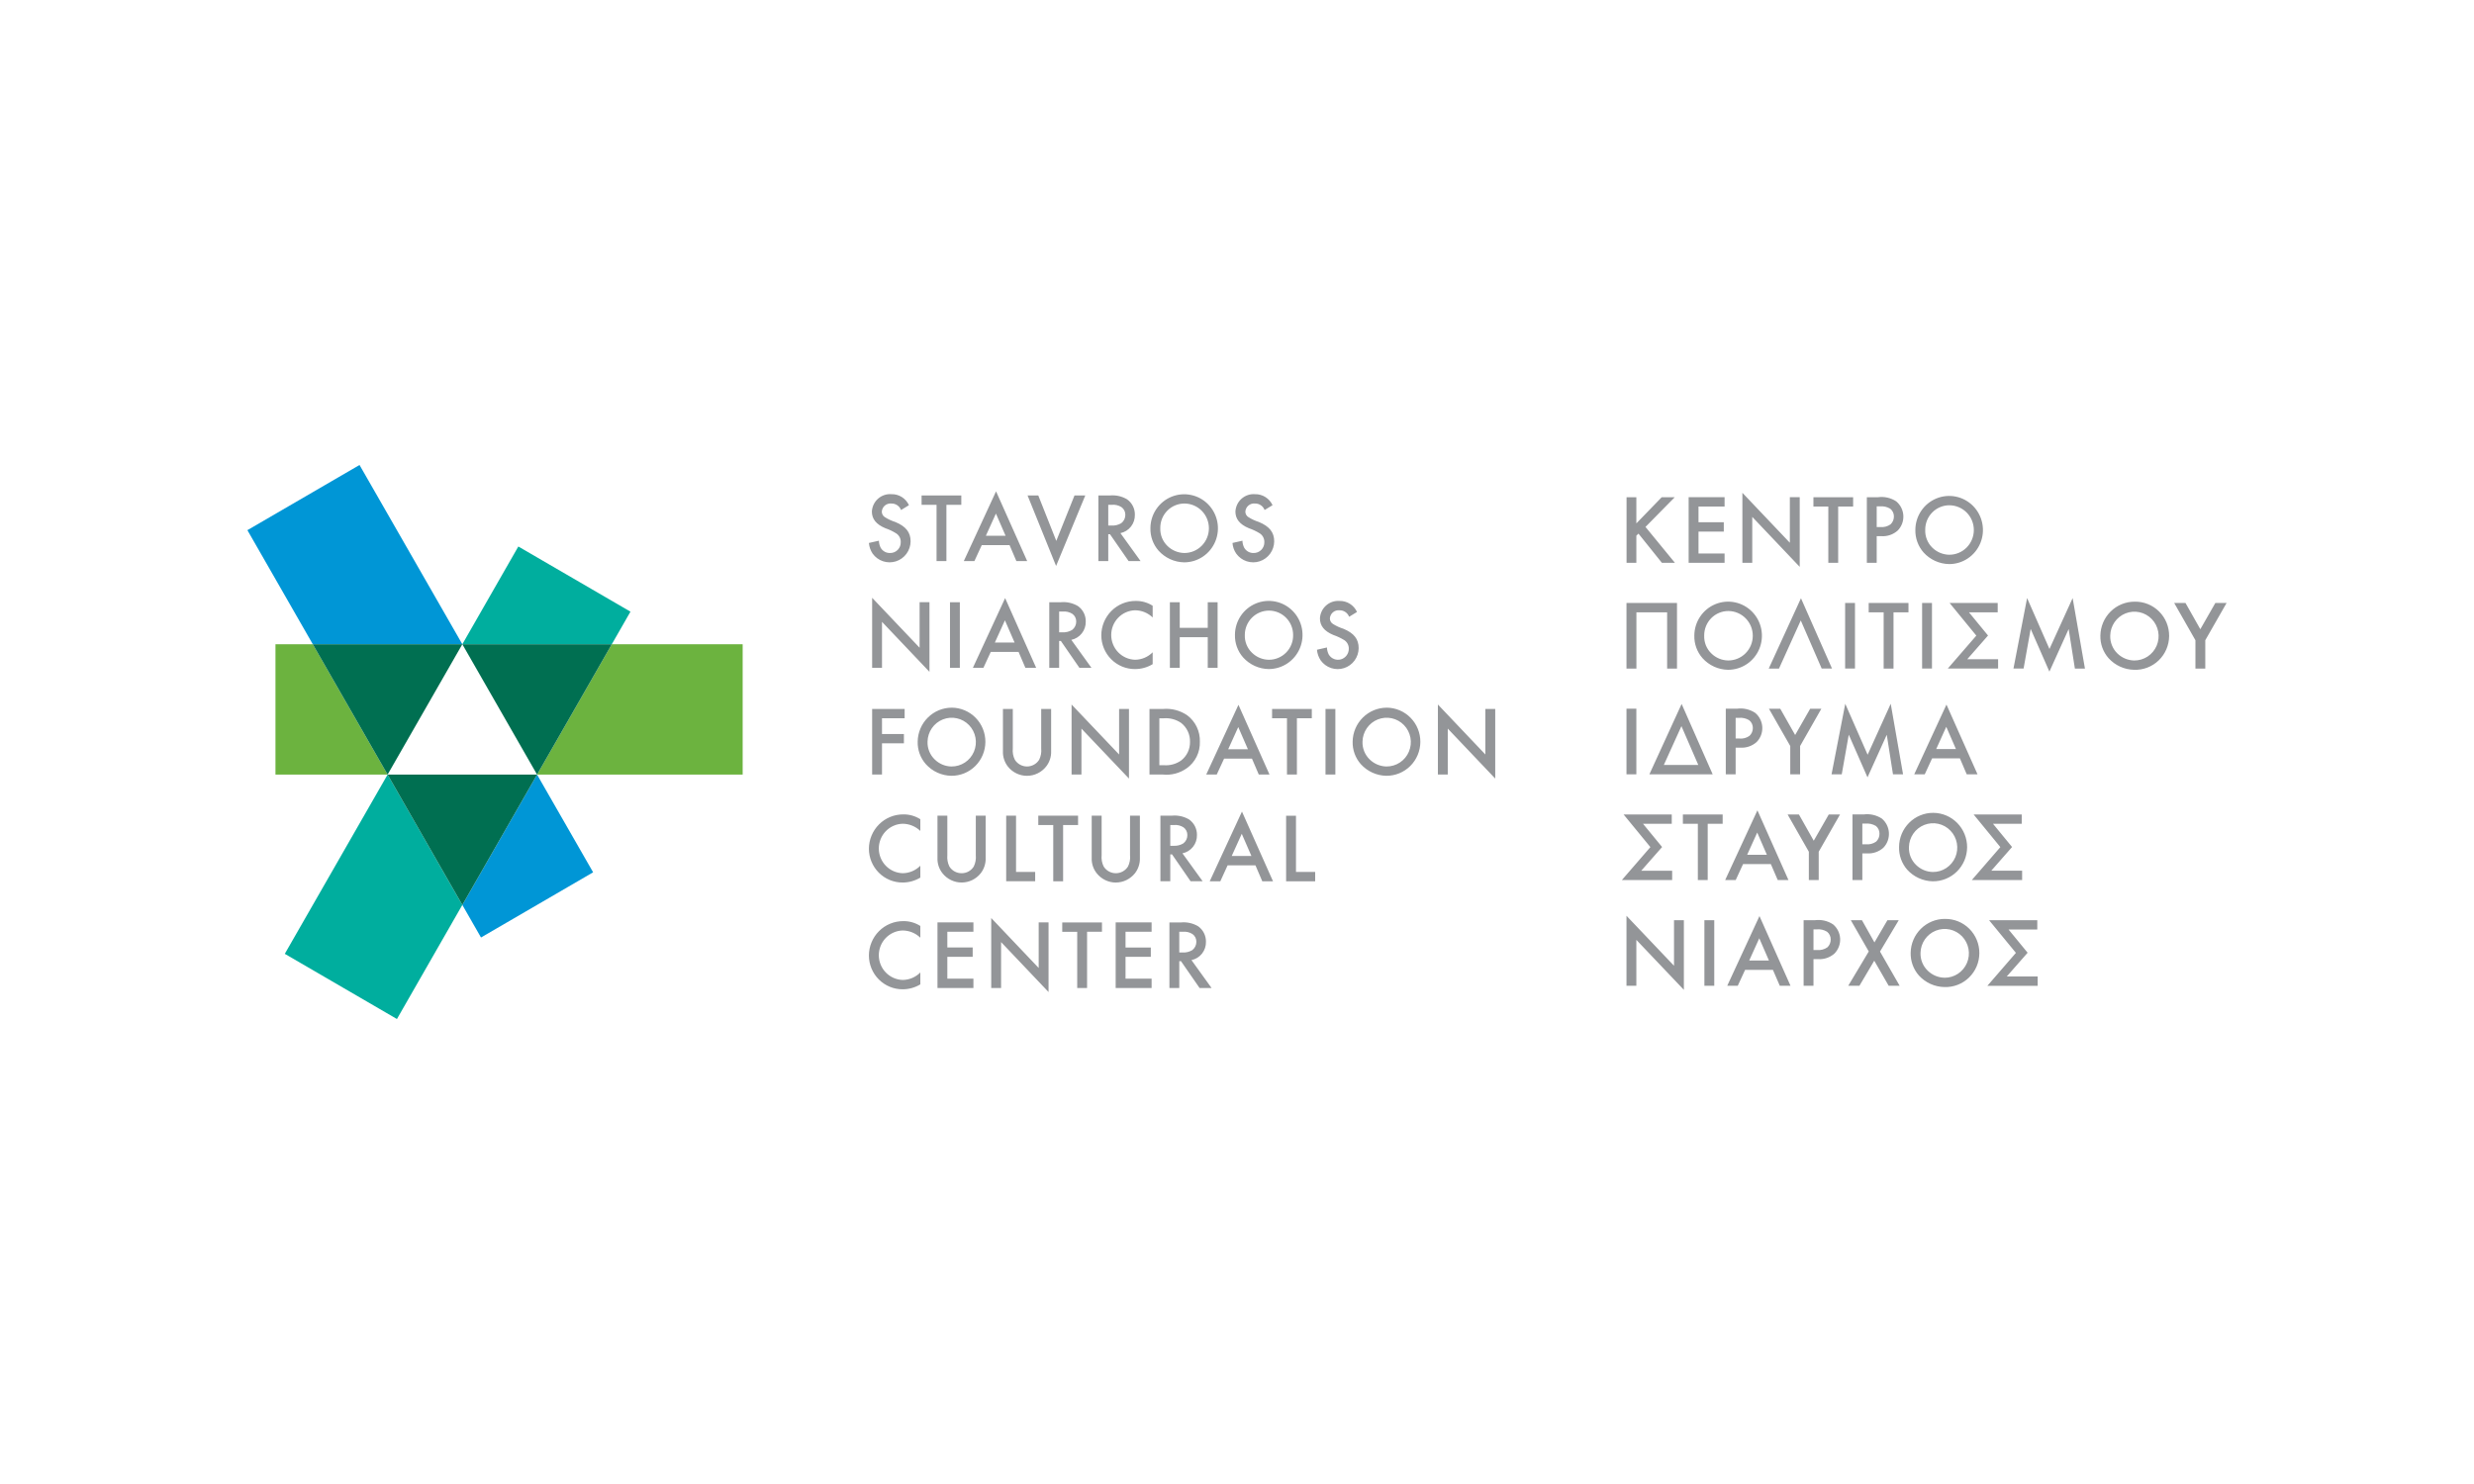
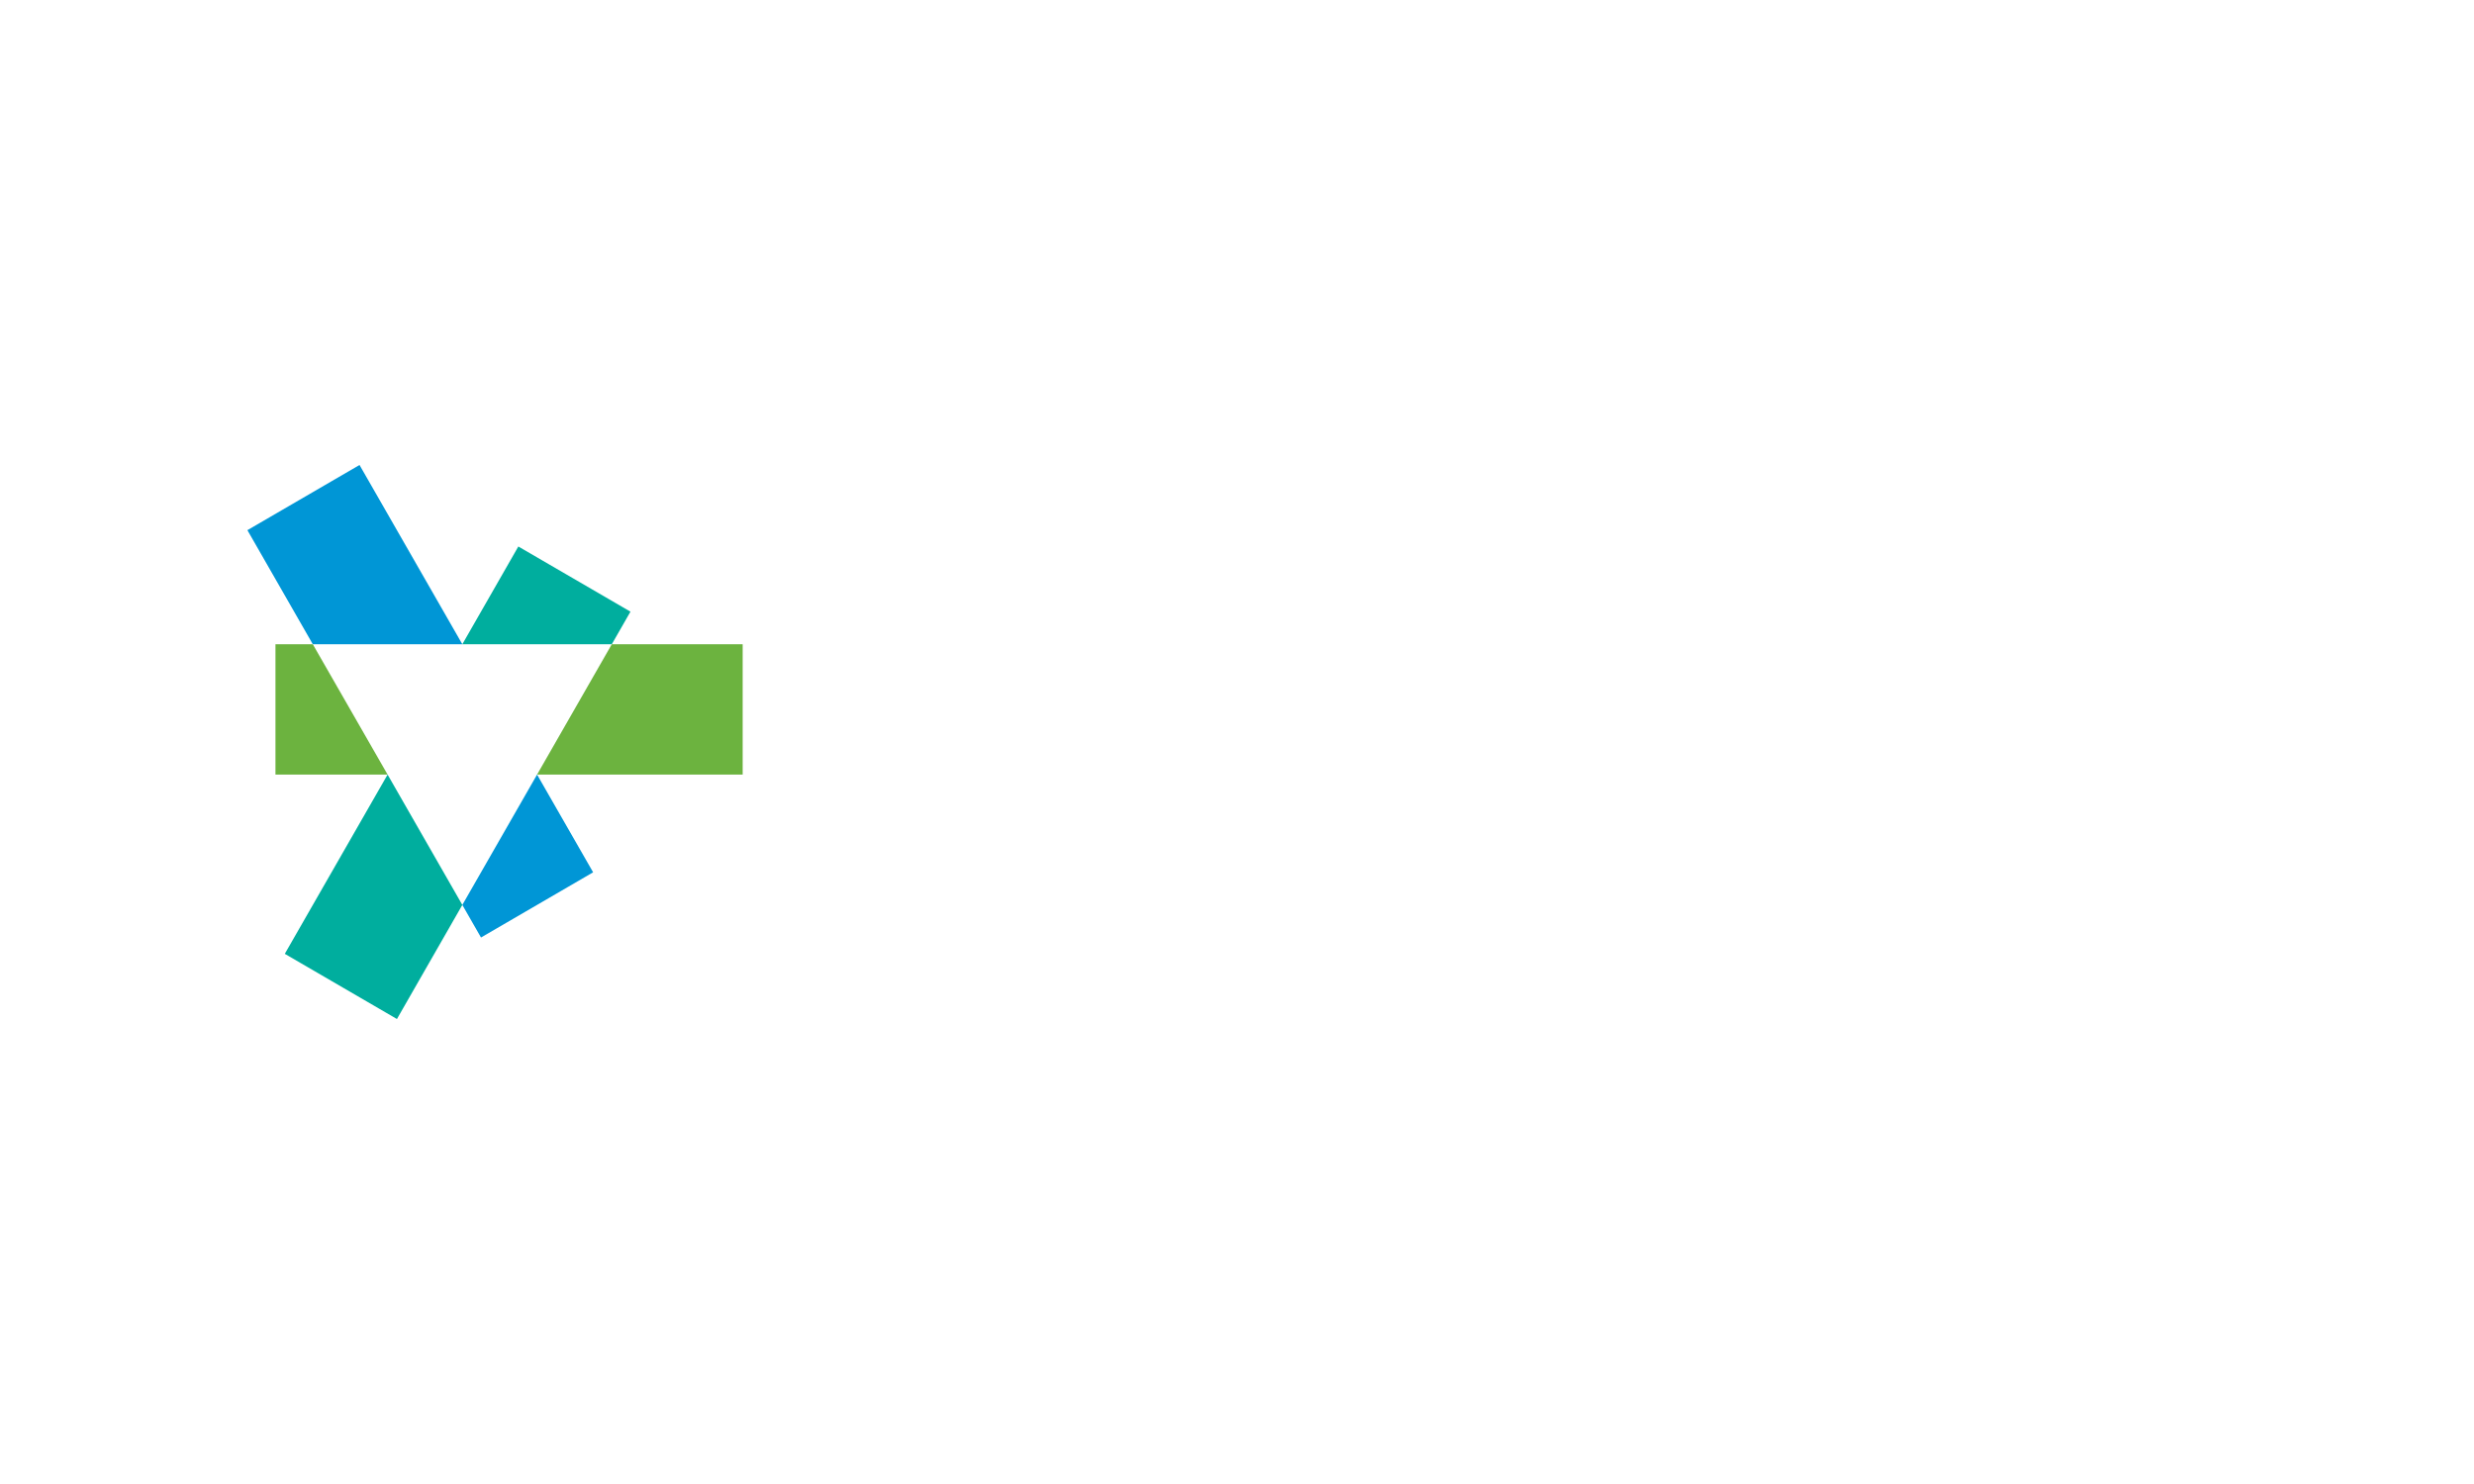
<svg xmlns="http://www.w3.org/2000/svg" width="250" height="150" viewBox="0 0 250 150" fill="none">
  <path fill-rule="evenodd" clip-rule="evenodd" d="M46.719 65.118H31.609L25 53.588L36.331 47L46.719 65.118ZM59.936 88.171L48.605 94.761L46.719 91.468L54.271 78.293L59.936 88.171Z" fill="#0096D6" />
  <path fill-rule="evenodd" clip-rule="evenodd" d="M39.167 78.293L46.719 91.468L40.111 103L28.779 96.411L39.167 78.293ZM52.378 55.239L63.709 61.826L61.823 65.118H46.719L52.378 55.239Z" fill="#00AE9E" />
  <path fill-rule="evenodd" clip-rule="evenodd" d="M54.271 78.293L61.823 65.118H75.047V78.293H54.271ZM27.836 78.293V65.118H31.608L39.167 78.293H27.836Z" fill="#6CB33F" />
-   <path fill-rule="evenodd" clip-rule="evenodd" d="M46.719 65.118L39.167 78.293L31.608 65.118H46.719ZM54.271 78.293L46.719 91.468L39.167 78.293H54.271ZM61.823 65.118L54.271 78.293L46.719 65.118H61.823Z" fill="#006F51" />
-   <path fill-rule="evenodd" clip-rule="evenodd" d="M89.943 55.896C89.755 55.902 89.568 55.858 89.402 55.767C89.236 55.676 89.097 55.542 89 55.379C88.883 55.154 88.819 54.906 88.813 54.653L87.803 54.881C87.835 55.266 87.964 55.635 88.177 55.955C88.439 56.32 88.809 56.592 89.233 56.732C89.657 56.873 90.114 56.875 90.539 56.738C90.965 56.602 91.336 56.333 91.602 55.971C91.867 55.609 92.012 55.172 92.017 54.721C92.017 53.809 91.549 53.211 90.478 52.765C90.107 52.648 89.752 52.484 89.422 52.276C89.326 52.219 89.247 52.137 89.192 52.04C89.137 51.942 89.108 51.832 89.107 51.72C89.114 51.602 89.145 51.486 89.197 51.38C89.249 51.274 89.322 51.18 89.411 51.102C89.501 51.026 89.605 50.967 89.717 50.932C89.829 50.896 89.947 50.884 90.064 50.895C90.276 50.887 90.485 50.946 90.663 51.064C90.84 51.181 90.977 51.352 91.054 51.552L91.85 51.063C91.695 50.723 91.444 50.436 91.129 50.238C90.814 50.04 90.448 49.94 90.077 49.951C89.832 49.932 89.586 49.963 89.354 50.042C89.121 50.121 88.906 50.246 88.723 50.41C88.539 50.574 88.389 50.773 88.283 50.997C88.177 51.22 88.116 51.462 88.104 51.709C88.104 52.455 88.539 53.002 89.455 53.388C89.845 53.519 90.218 53.696 90.565 53.916C90.71 54.01 90.828 54.141 90.908 54.294C90.988 54.448 91.026 54.62 91.02 54.794C91.025 54.938 91.001 55.083 90.949 55.218C90.897 55.352 90.817 55.475 90.717 55.578C90.616 55.682 90.495 55.763 90.362 55.818C90.229 55.872 90.087 55.899 89.943 55.896ZM94.639 56.71H95.636V51.025H97.141V50.081H93.127V51.025H94.639V56.71ZM99.207 55.101H102.017L102.706 56.71H103.796L100.652 49.664L97.395 56.71H98.465L99.207 55.101ZM100.639 51.911L101.616 54.156H99.622L100.639 51.911ZM109.669 50.081H108.579L106.739 54.673L104.92 50.081H103.836L106.719 57.208L109.669 50.081ZM111.99 53.997H112.164L114.044 56.71H115.254L113.221 53.888C113.642 53.8 114.018 53.566 114.285 53.226C114.552 52.886 114.691 52.463 114.679 52.029C114.685 51.724 114.615 51.422 114.478 51.15C114.34 50.877 114.138 50.644 113.89 50.469C113.367 50.159 112.761 50.023 112.157 50.081H110.993V56.71H111.99V53.997ZM111.99 51.025H112.345C112.686 50.991 113.03 51.072 113.321 51.255C113.446 51.343 113.547 51.46 113.616 51.597C113.685 51.734 113.719 51.886 113.716 52.039C113.717 52.203 113.681 52.365 113.609 52.512C113.537 52.659 113.431 52.787 113.301 52.885C113 53.063 112.653 53.146 112.304 53.123H111.99V51.025ZM119.656 56.84C120.33 56.841 120.989 56.641 121.55 56.265C122.111 55.889 122.549 55.354 122.809 54.727C123.069 54.099 123.139 53.409 123.011 52.742C122.882 52.075 122.56 51.461 122.086 50.978C121.612 50.495 121.007 50.164 120.347 50.028C119.686 49.892 119.001 49.956 118.377 50.212C117.753 50.468 117.218 50.904 116.839 51.467C116.461 52.029 116.256 52.692 116.251 53.372C116.226 54.215 116.523 55.036 117.08 55.666C117.408 56.028 117.805 56.319 118.248 56.521C118.691 56.723 119.17 56.831 119.656 56.84ZM119.696 50.895C120.353 50.899 120.982 51.166 121.445 51.637C121.907 52.108 122.165 52.746 122.161 53.409C122.158 54.072 121.893 54.707 121.426 55.173C120.958 55.64 120.327 55.9 119.669 55.896C119.037 55.884 118.433 55.632 117.977 55.19C117.736 54.958 117.546 54.676 117.42 54.365C117.295 54.053 117.236 53.718 117.248 53.381C117.244 53.055 117.305 52.732 117.426 52.429C117.548 52.127 117.727 51.852 117.955 51.621C118.183 51.389 118.454 51.206 118.753 51.082C119.052 50.957 119.372 50.894 119.696 50.895ZM126.686 55.896C126.496 55.903 126.308 55.859 126.141 55.768C125.974 55.677 125.834 55.542 125.736 55.379C125.619 55.154 125.555 54.906 125.549 54.653L124.545 54.881C124.571 55.267 124.701 55.638 124.92 55.955C125.182 56.32 125.551 56.592 125.975 56.732C126.399 56.873 126.857 56.875 127.282 56.738C127.707 56.602 128.079 56.333 128.344 55.971C128.609 55.609 128.755 55.172 128.759 54.721C128.759 53.809 128.284 53.211 127.221 52.765C126.85 52.648 126.494 52.484 126.164 52.276C126.067 52.22 125.986 52.139 125.93 52.041C125.874 51.944 125.844 51.833 125.843 51.72C125.85 51.601 125.881 51.485 125.934 51.379C125.987 51.272 126.06 51.178 126.15 51.101C126.24 51.023 126.345 50.966 126.457 50.93C126.57 50.895 126.689 50.883 126.806 50.895C127.017 50.887 127.226 50.946 127.402 51.064C127.579 51.182 127.714 51.352 127.789 51.552L128.592 51.063C128.435 50.723 128.183 50.437 127.867 50.239C127.551 50.041 127.185 49.941 126.813 49.951C126.568 49.932 126.322 49.963 126.09 50.042C125.857 50.121 125.642 50.246 125.458 50.41C125.274 50.574 125.125 50.773 125.019 50.997C124.912 51.22 124.852 51.462 124.84 51.709C124.84 52.455 125.274 53.002 126.191 53.388C126.582 53.521 126.956 53.699 127.308 53.916C127.451 54.011 127.569 54.142 127.648 54.295C127.728 54.449 127.767 54.62 127.763 54.794C127.767 54.938 127.742 55.082 127.69 55.217C127.638 55.352 127.559 55.474 127.458 55.577C127.357 55.68 127.237 55.761 127.104 55.816C126.972 55.871 126.829 55.898 126.686 55.896ZM88.13 67.501H89.127V62.855L93.923 67.906V60.869H92.927V65.472L88.13 60.423V67.499V67.501ZM96.993 67.501V60.871H95.997V67.5L96.993 67.501ZM103.616 67.501H104.706L101.569 60.454L98.311 67.501H99.375L100.117 65.892H102.927L103.616 67.501ZM100.532 64.946L101.549 62.7L102.525 64.946H100.532ZM109.716 62.82C109.721 62.514 109.652 62.212 109.515 61.94C109.377 61.668 109.175 61.434 108.927 61.26C108.404 60.95 107.798 60.814 107.194 60.871H106.03V67.501H107.027V64.785H107.201L109.074 67.499H110.291L108.258 64.676C108.678 64.588 109.055 64.354 109.322 64.014C109.589 63.675 109.728 63.251 109.716 62.818V62.82ZM108.338 63.675C108.037 63.853 107.69 63.936 107.341 63.913H107.027V61.815H107.381C107.723 61.78 108.066 61.86 108.358 62.042C108.483 62.131 108.584 62.248 108.653 62.385C108.722 62.522 108.756 62.674 108.753 62.828C108.754 62.992 108.717 63.154 108.645 63.3C108.573 63.447 108.468 63.575 108.338 63.673V63.675ZM116.478 65.931C116.008 66.407 115.372 66.678 114.706 66.686C114.061 66.669 113.447 66.399 112.996 65.934C112.545 65.468 112.292 64.843 112.29 64.192C112.288 63.541 112.538 62.915 112.987 62.447C113.435 61.979 114.047 61.706 114.692 61.686C115.358 61.688 115.997 61.948 116.478 62.412V61.228C115.965 60.9 115.367 60.731 114.759 60.741C114.305 60.739 113.854 60.827 113.433 61.001C113.013 61.174 112.63 61.43 112.307 61.753C111.985 62.077 111.729 62.461 111.554 62.884C111.379 63.307 111.288 63.761 111.288 64.22C111.289 64.669 111.378 65.114 111.55 65.528C111.722 65.943 111.973 66.32 112.29 66.636C112.606 66.953 112.981 67.203 113.393 67.374C113.805 67.544 114.247 67.631 114.692 67.629C115.322 67.63 115.939 67.458 116.478 67.132V65.93V65.931ZM122.044 67.501H123.04V60.871H122.044V63.463H119.214V60.871H118.218V67.499H119.214V64.407H122.044V67.498V67.501ZM124.793 64.161C124.769 65.004 125.066 65.825 125.622 66.455C125.95 66.817 126.347 67.108 126.79 67.309C127.233 67.511 127.712 67.619 128.197 67.627C128.872 67.629 129.533 67.429 130.095 67.053C130.657 66.677 131.096 66.141 131.357 65.513C131.618 64.885 131.688 64.194 131.559 63.525C131.431 62.857 131.108 62.242 130.633 61.759C130.159 61.275 129.552 60.944 128.891 60.808C128.23 60.672 127.544 60.736 126.919 60.993C126.294 61.25 125.758 61.688 125.38 62.251C125.002 62.815 124.797 63.479 124.793 64.16V64.161ZM130.672 64.191C130.677 64.519 130.616 64.845 130.494 65.15C130.371 65.454 130.19 65.731 129.96 65.963C129.73 66.196 129.456 66.38 129.154 66.504C128.853 66.629 128.53 66.691 128.204 66.687C127.574 66.677 126.971 66.425 126.519 65.982C126.276 65.751 126.086 65.469 125.96 65.157C125.834 64.845 125.776 64.51 125.789 64.173C125.79 63.85 125.855 63.53 125.978 63.231C126.102 62.933 126.283 62.662 126.51 62.434C126.738 62.206 127.007 62.026 127.304 61.903C127.601 61.78 127.918 61.718 128.239 61.719C128.56 61.72 128.877 61.785 129.173 61.909C129.468 62.034 129.737 62.216 129.963 62.446C130.189 62.675 130.368 62.947 130.49 63.246C130.611 63.546 130.673 63.866 130.672 64.189V64.191ZM137.294 65.513C137.294 64.598 136.826 64.002 135.756 63.556C135.385 63.439 135.03 63.276 134.699 63.069C134.604 63.011 134.525 62.93 134.47 62.832C134.415 62.734 134.386 62.624 134.385 62.512C134.392 62.394 134.422 62.278 134.474 62.172C134.527 62.066 134.6 61.971 134.689 61.894C134.778 61.817 134.882 61.759 134.994 61.724C135.106 61.688 135.224 61.675 135.341 61.687C135.553 61.679 135.763 61.737 135.94 61.855C136.118 61.972 136.254 62.143 136.331 62.343L137.127 61.856C136.973 61.516 136.722 61.228 136.407 61.03C136.092 60.832 135.726 60.732 135.355 60.742C135.11 60.724 134.864 60.755 134.631 60.834C134.398 60.913 134.184 61.039 134 61.203C133.816 61.367 133.666 61.567 133.56 61.79C133.454 62.013 133.393 62.256 133.381 62.503C133.381 63.245 133.81 63.795 134.733 64.181C135.123 64.315 135.498 64.492 135.85 64.708C135.992 64.804 136.108 64.934 136.187 65.088C136.265 65.242 136.303 65.413 136.298 65.585C136.297 65.825 136.22 66.057 136.077 66.248C135.934 66.439 135.734 66.578 135.506 66.644C135.278 66.71 135.035 66.7 134.813 66.614C134.592 66.529 134.404 66.373 134.278 66.17C134.161 65.946 134.097 65.698 134.09 65.444L133.08 65.674C133.112 66.058 133.241 66.427 133.455 66.747C133.717 67.112 134.086 67.385 134.511 67.525C134.935 67.666 135.393 67.668 135.818 67.531C136.244 67.394 136.615 67.126 136.881 66.763C137.146 66.4 137.29 65.963 137.294 65.513ZM91.415 72.604V71.66H88.13V78.29H89.127V75.135H91.341V74.191H89.127V72.603H91.415V72.604ZM96.184 71.531C95.279 71.529 94.409 71.887 93.764 72.527C93.118 73.166 92.748 74.037 92.733 74.95C92.708 75.793 93.005 76.614 93.562 77.243C93.889 77.606 94.286 77.897 94.729 78.098C95.172 78.3 95.651 78.408 96.137 78.415C96.586 78.418 97.03 78.332 97.445 78.162C97.861 77.992 98.239 77.741 98.558 77.424C98.877 77.106 99.131 76.728 99.305 76.312C99.48 75.895 99.571 75.448 99.574 74.996C99.577 74.544 99.492 74.096 99.323 73.677C99.154 73.258 98.906 72.876 98.591 72.555C98.276 72.233 97.901 71.977 97.489 71.801C97.076 71.625 96.632 71.533 96.184 71.529V71.531ZM96.144 77.475C95.513 77.464 94.911 77.211 94.458 76.768C94.216 76.536 94.025 76.255 93.9 75.943C93.774 75.631 93.716 75.296 93.729 74.959C93.739 74.473 93.892 74.001 94.167 73.602C94.443 73.203 94.829 72.895 95.278 72.718C95.727 72.54 96.217 72.5 96.688 72.603C97.159 72.706 97.59 72.947 97.925 73.296C98.26 73.646 98.486 74.087 98.573 74.565C98.66 75.044 98.605 75.537 98.414 75.984C98.224 76.43 97.907 76.81 97.503 77.075C97.099 77.34 96.626 77.479 96.144 77.474V77.475ZM106.217 75.923V71.659H105.214V75.655C105.255 76.048 105.183 76.444 105.007 76.797C104.875 77.005 104.693 77.176 104.479 77.294C104.264 77.412 104.024 77.474 103.779 77.474C103.535 77.474 103.295 77.412 103.08 77.294C102.866 77.176 102.684 77.005 102.552 76.797C102.376 76.444 102.304 76.048 102.345 75.655V71.658H101.348V75.922C101.325 76.487 101.503 77.041 101.85 77.484C102.081 77.776 102.375 78.011 102.709 78.172C103.043 78.334 103.409 78.418 103.779 78.418C104.15 78.418 104.515 78.334 104.849 78.172C105.183 78.011 105.477 77.776 105.709 77.484C106.059 77.042 106.24 76.489 106.217 75.923ZM114.084 71.659H113.087V76.262L108.284 71.212V78.288H109.281V73.646L114.084 78.695V71.659ZM119.923 77.653C120.348 77.352 120.691 76.948 120.922 76.48C121.154 76.011 121.265 75.492 121.248 74.968C121.264 74.454 121.157 73.944 120.936 73.48C120.715 73.016 120.386 72.614 119.977 72.306C119.261 71.813 118.399 71.585 117.535 71.659H116.157V78.289H117.515C118.368 78.377 119.223 78.151 119.923 77.652V77.653ZM117.154 72.604H117.595C118.217 72.553 118.838 72.718 119.355 73.071C119.642 73.296 119.872 73.586 120.028 73.918C120.184 74.249 120.26 74.613 120.251 74.98C120.259 75.344 120.182 75.704 120.027 76.032C119.871 76.361 119.641 76.647 119.355 76.869C118.841 77.229 118.219 77.397 117.595 77.345H117.154V72.603V72.604ZM123.696 76.68H126.512L127.201 78.289H128.284L125.147 71.241L121.89 78.289H122.953L123.696 76.68ZM125.127 73.489L126.104 75.735H124.11L125.127 73.489ZM131.054 78.289V72.603H132.559V71.658H128.545V72.603H130.05V78.288H131.054V78.289ZM133.943 78.289H134.94V71.658H133.943V78.289ZM140.137 71.531C139.232 71.53 138.364 71.888 137.718 72.528C137.072 73.167 136.702 74.037 136.686 74.95C136.661 75.793 136.958 76.614 137.515 77.243C137.843 77.605 138.24 77.896 138.683 78.097C139.126 78.299 139.605 78.407 140.09 78.415C140.539 78.418 140.983 78.332 141.398 78.162C141.814 77.992 142.192 77.741 142.511 77.424C142.83 77.106 143.084 76.728 143.258 76.312C143.433 75.895 143.524 75.448 143.527 74.996C143.53 74.544 143.445 74.096 143.276 73.677C143.108 73.258 142.859 72.876 142.544 72.555C142.229 72.233 141.855 71.977 141.442 71.801C141.029 71.625 140.585 71.533 140.137 71.529V71.531ZM140.104 77.475C139.472 77.463 138.867 77.21 138.412 76.768C138.17 76.535 137.981 76.254 137.855 75.942C137.729 75.63 137.67 75.295 137.682 74.959C137.692 74.473 137.845 74.001 138.12 73.603C138.395 73.204 138.781 72.896 139.23 72.718C139.678 72.54 140.168 72.5 140.639 72.602C141.11 72.705 141.54 72.945 141.876 73.294C142.212 73.643 142.437 74.083 142.525 74.561C142.613 75.039 142.559 75.532 142.369 75.979C142.18 76.426 141.864 76.806 141.461 77.072C141.058 77.338 140.586 77.478 140.104 77.474V77.475ZM150.097 76.26L145.301 71.211V78.288H146.298V73.646L151.094 78.695V71.658H150.097V76.261V76.26ZM87.803 85.795C87.807 86.703 88.168 87.571 88.806 88.21C89.444 88.85 90.308 89.207 91.207 89.204C91.839 89.205 92.458 89.033 93 88.707V87.508C92.528 87.984 91.889 88.255 91.221 88.262C90.576 88.245 89.963 87.976 89.512 87.51C89.061 87.045 88.807 86.42 88.805 85.769C88.804 85.118 89.054 84.492 89.502 84.024C89.951 83.556 90.562 83.283 91.207 83.263C91.875 83.266 92.516 83.525 93 83.988V82.806C92.486 82.479 91.889 82.309 91.281 82.318C90.826 82.315 90.375 82.403 89.954 82.576C89.532 82.749 89.149 83.005 88.826 83.328C88.503 83.651 88.246 84.035 88.071 84.459C87.895 84.882 87.804 85.336 87.803 85.795ZM98.606 86.44C98.643 86.835 98.571 87.232 98.398 87.587C98.268 87.796 98.088 87.968 97.873 88.086C97.659 88.204 97.418 88.265 97.174 88.262C96.928 88.266 96.685 88.205 96.468 88.087C96.251 87.969 96.069 87.797 95.937 87.587C95.764 87.232 95.692 86.835 95.729 86.44V82.446H94.733V86.708C94.708 87.274 94.889 87.829 95.241 88.27C95.473 88.561 95.767 88.796 96.101 88.958C96.435 89.12 96.8 89.203 97.171 89.203C97.541 89.203 97.907 89.12 98.241 88.958C98.575 88.796 98.869 88.561 99.1 88.27C99.446 87.826 99.624 87.272 99.602 86.708V82.448H98.606V86.442V86.44ZM101.676 82.446V89.076H104.605V88.131H102.672V82.448H101.676V82.446ZM107.428 89.076V83.391H108.94V82.447H104.92V83.391H106.432V89.078H107.428V89.076ZM112.759 89.204C113.129 89.203 113.494 89.118 113.827 88.956C114.16 88.794 114.453 88.56 114.686 88.27C115.031 87.826 115.209 87.272 115.187 86.708V82.448H114.191V86.442C114.232 86.837 114.16 87.235 113.983 87.589C113.851 87.796 113.669 87.967 113.455 88.085C113.241 88.203 113 88.264 112.756 88.264C112.512 88.264 112.271 88.203 112.057 88.085C111.842 87.967 111.661 87.796 111.529 87.589C111.352 87.235 111.28 86.837 111.321 86.442V82.448H110.318V86.71C110.294 87.276 110.474 87.831 110.826 88.272C111.059 88.563 111.353 88.799 111.688 88.96C112.022 89.122 112.388 89.206 112.759 89.207V89.204ZM118.258 86.361H118.438L120.311 89.076H121.529L119.488 86.252C119.911 86.166 120.289 85.933 120.557 85.593C120.825 85.253 120.965 84.828 120.953 84.394C120.957 84.089 120.888 83.787 120.75 83.515C120.613 83.244 120.411 83.01 120.164 82.834C119.639 82.523 119.031 82.387 118.425 82.445H117.261V89.076H118.258V86.363V86.361ZM118.258 83.393H118.612C118.954 83.358 119.297 83.438 119.589 83.622C119.713 83.71 119.815 83.828 119.883 83.965C119.952 84.101 119.987 84.253 119.983 84.407C119.986 84.571 119.95 84.734 119.878 84.881C119.806 85.028 119.7 85.156 119.569 85.253C119.268 85.432 118.92 85.515 118.572 85.491H118.258V83.391V83.393ZM122.244 89.078H123.315L124.05 87.469H126.866L127.555 89.078H128.639L125.502 82.032L122.244 89.078ZM124.465 86.523L125.482 84.278L126.458 86.523H124.465ZM130.96 82.45H129.963V89.079H132.9V88.135H130.96V82.448V82.45ZM87.803 96.586C87.807 97.494 88.167 98.362 88.806 99.002C89.444 99.641 90.308 99.998 91.207 99.996C91.839 99.996 92.458 99.825 93 99.498V98.297C92.528 98.773 91.889 99.044 91.221 99.051C90.576 99.034 89.963 98.765 89.512 98.299C89.061 97.834 88.807 97.209 88.805 96.558C88.804 95.907 89.054 95.281 89.502 94.814C89.951 94.346 90.562 94.072 91.207 94.052C91.875 94.055 92.516 94.314 93 94.778V93.594C92.486 93.267 91.889 93.097 91.281 93.106C90.826 93.103 90.375 93.191 89.953 93.364C89.532 93.537 89.148 93.793 88.825 94.116C88.502 94.44 88.245 94.824 88.07 95.248C87.894 95.671 87.804 96.126 87.803 96.585V96.586ZM94.733 99.865H98.365V98.921H95.729V96.714H98.291V95.769H95.729V94.179H98.365V93.234H94.733V99.864V99.865ZM104.96 97.841L100.164 92.791V99.867H101.161V95.223L105.957 100.273V93.234H104.96V97.839V97.841ZM107.341 94.184H108.853V99.868H109.85V94.181H111.355V93.237H107.341V94.181V94.184ZM112.739 99.867H116.371V98.922H113.736V96.715H116.291V95.771H113.736V94.179H116.371V93.234H112.739V99.864V99.867ZM121.863 95.186C121.867 94.881 121.797 94.58 121.66 94.308C121.522 94.036 121.321 93.802 121.074 93.626C120.549 93.316 119.94 93.181 119.335 93.239H118.171V99.868H119.167V97.154H119.341L121.221 99.868H122.432L120.398 97.044C120.821 96.959 121.2 96.725 121.468 96.384C121.736 96.044 121.876 95.618 121.863 95.184V95.186ZM119.167 96.279V94.181H119.522C119.863 94.147 120.207 94.226 120.498 94.409C120.623 94.497 120.725 94.615 120.793 94.752C120.862 94.889 120.897 95.041 120.893 95.195C120.894 95.358 120.857 95.52 120.785 95.666C120.713 95.813 120.608 95.941 120.478 96.039C120.177 96.217 119.83 96.3 119.482 96.276H119.167V96.279ZM165.355 54.145L165.569 53.937L167.937 56.889H169.254L166.278 53.261L169.234 50.26H167.916L165.355 52.904V50.257H164.365V56.886H165.355V54.142V54.145ZM174.271 55.944H171.636V53.735H174.191V52.79H171.636V51.201H174.271V50.256H170.639V56.886H174.271V55.941V55.944ZM177.067 52.246L181.863 57.296V50.256H180.866V54.86L176.07 49.81V56.886H177.067V52.244V52.246ZM184.753 56.889H185.749V51.202H187.261V50.257H183.248V51.202H184.753V56.886V56.889ZM189.642 54.194H190.104C190.404 54.215 190.705 54.176 190.989 54.079C191.274 53.982 191.537 53.829 191.763 53.628C191.957 53.431 192.108 53.195 192.207 52.935C192.306 52.675 192.349 52.398 192.335 52.12C192.322 51.842 192.25 51.57 192.126 51.322C192.002 51.073 191.829 50.853 191.616 50.676C191.07 50.318 190.415 50.169 189.769 50.258H188.646V56.889H189.642V54.192V54.194ZM189.642 51.183H189.97C190.334 51.147 190.7 51.231 191.013 51.421C191.131 51.515 191.225 51.634 191.289 51.771C191.352 51.907 191.384 52.056 191.381 52.207C191.382 52.356 191.353 52.504 191.294 52.64C191.235 52.777 191.149 52.9 191.04 53.002C190.738 53.215 190.37 53.311 190.003 53.271H189.642V51.183ZM196.953 57.017C197.628 57.019 198.288 56.82 198.85 56.444C199.413 56.067 199.852 55.532 200.113 54.904C200.374 54.276 200.444 53.584 200.315 52.916C200.187 52.248 199.865 51.634 199.39 51.15C198.915 50.666 198.309 50.335 197.648 50.199C196.987 50.062 196.301 50.126 195.676 50.383C195.051 50.639 194.515 51.077 194.137 51.64C193.758 52.204 193.554 52.867 193.549 53.548C193.528 54.391 193.824 55.211 194.378 55.842C194.706 56.204 195.103 56.495 195.546 56.696C195.989 56.898 196.468 57.007 196.953 57.015V57.017ZM196.993 51.073C197.319 51.075 197.641 51.141 197.941 51.269C198.241 51.396 198.513 51.581 198.742 51.815C198.971 52.048 199.152 52.325 199.275 52.629C199.397 52.933 199.46 53.258 199.458 53.586C199.456 53.914 199.39 54.239 199.264 54.542C199.138 54.844 198.954 55.119 198.723 55.35C198.491 55.58 198.217 55.763 197.916 55.887C197.615 56.011 197.292 56.074 196.967 56.072C196.335 56.061 195.73 55.809 195.274 55.367C195.033 55.135 194.843 54.853 194.718 54.541C194.592 54.23 194.533 53.895 194.545 53.558C194.542 53.232 194.603 52.909 194.724 52.606C194.846 52.304 195.026 52.03 195.254 51.798C195.481 51.567 195.753 51.383 196.051 51.259C196.35 51.134 196.67 51.07 196.993 51.071V51.073ZM165.361 61.891H168.465V67.578H169.462V60.946H164.358V67.578H165.361V61.891ZM171.214 64.235C171.19 65.079 171.487 65.899 172.044 66.529C172.371 66.891 172.768 67.182 173.211 67.384C173.654 67.585 174.133 67.693 174.619 67.701C175.294 67.703 175.954 67.503 176.516 67.127C177.079 66.751 177.518 66.215 177.779 65.587C178.039 64.959 178.11 64.267 177.981 63.599C177.852 62.931 177.53 62.316 177.055 61.833C176.579 61.349 175.973 61.018 175.312 60.882C174.65 60.746 173.964 60.81 173.339 61.068C172.714 61.325 172.179 61.763 171.801 62.327C171.423 62.89 171.218 63.555 171.214 64.235ZM174.659 61.761C175.316 61.765 175.945 62.033 176.406 62.505C176.868 62.976 177.125 63.614 177.12 64.277C177.116 64.94 176.851 65.574 176.383 66.039C175.915 66.505 175.283 66.764 174.626 66.759C173.995 66.749 173.392 66.497 172.94 66.054C172.698 65.823 172.507 65.541 172.381 65.229C172.256 64.917 172.198 64.582 172.211 64.245C172.207 63.919 172.268 63.596 172.39 63.294C172.511 62.992 172.691 62.717 172.919 62.486C173.147 62.254 173.418 62.071 173.717 61.947C174.015 61.822 174.336 61.759 174.659 61.761ZM179.769 67.576L181.97 62.714L184.084 67.576H185.127L181.99 60.469L178.733 67.578H179.769V67.576ZM186.452 67.576H187.448V60.946H186.452V67.578V67.576ZM191.341 67.576V61.891H192.853V60.946H188.833V61.891H190.345V67.578H191.341V67.576ZM194.231 67.576H195.228V60.946H194.231V67.578V67.576ZM201.87 60.946H197.007L199.709 64.246L196.826 67.576H201.91V66.634H198.793L200.893 64.238L198.967 61.893H201.87V60.948V60.946ZM207.1 65.598L204.84 60.45L203.462 67.575H204.485L205.201 63.569L207.094 67.887L209.04 63.583L209.669 67.578H210.686L209.442 60.453L207.1 65.598ZM215.703 60.816C214.797 60.814 213.926 61.172 213.279 61.812C212.633 62.451 212.261 63.322 212.244 64.235C212.22 65.079 212.517 65.899 213.074 66.529C213.402 66.89 213.799 67.181 214.242 67.382C214.685 67.584 215.163 67.692 215.649 67.701C216.106 67.719 216.561 67.644 216.989 67.48C217.416 67.317 217.807 67.069 218.138 66.75C218.468 66.432 218.732 66.05 218.913 65.626C219.095 65.203 219.19 64.748 219.194 64.286C219.197 63.825 219.109 63.368 218.934 62.942C218.76 62.516 218.502 62.13 218.176 61.806C217.85 61.483 217.464 61.228 217.039 61.058C216.614 60.888 216.16 60.806 215.703 60.816ZM215.662 66.76C215.03 66.749 214.426 66.497 213.97 66.055C213.729 65.822 213.539 65.541 213.414 65.229C213.288 64.917 213.229 64.582 213.241 64.246C213.25 63.76 213.402 63.286 213.677 62.887C213.952 62.487 214.339 62.178 214.788 62C215.237 61.821 215.728 61.78 216.199 61.883C216.671 61.985 217.102 62.226 217.439 62.575C217.775 62.924 218.001 63.365 218.089 63.844C218.177 64.323 218.123 64.817 217.933 65.264C217.743 65.712 217.426 66.092 217.022 66.358C216.618 66.624 216.145 66.765 215.662 66.76ZM223.863 60.947L222.345 63.6L220.846 60.947H219.703L221.85 64.714V67.578H222.846V64.713L225 60.946H223.863V60.947ZM165.355 71.636H164.358V78.266H165.355V71.636ZM167.736 78.266H173.067L169.93 71.154L166.672 78.266H167.736V78.266ZM169.91 73.396L171.615 77.322H168.131L169.91 73.396ZM174.392 71.637V78.266H175.388V75.572H175.85C176.15 75.592 176.451 75.553 176.735 75.456C177.02 75.359 177.283 75.205 177.508 75.005C177.703 74.807 177.854 74.571 177.953 74.311C178.051 74.052 178.095 73.774 178.081 73.496C178.067 73.218 177.996 72.947 177.872 72.698C177.748 72.45 177.574 72.23 177.361 72.053C176.816 71.694 176.16 71.546 175.515 71.635H174.392V71.637ZM176.759 72.8C176.876 72.893 176.971 73.013 177.034 73.149C177.098 73.285 177.13 73.434 177.127 73.585C177.128 73.734 177.099 73.882 177.04 74.018C176.981 74.155 176.895 74.278 176.786 74.379C176.485 74.594 176.116 74.69 175.749 74.649H175.388V72.559H175.716C176.08 72.524 176.446 72.608 176.759 72.799V72.8ZM181.903 78.265V75.405L184.05 71.638H182.92L181.402 74.292L179.897 71.638H178.753L180.907 75.405V78.266L181.903 78.265ZM188.713 78.573L190.659 74.268L191.288 78.265H192.305L191.06 71.138L188.726 76.287L186.465 71.138L185.08 78.265H186.111L186.819 74.259L188.713 78.573ZM195.241 76.654H198.05L198.739 78.265H199.83L196.692 71.217L193.435 78.265H194.498L195.241 76.654ZM196.672 73.464L197.649 75.711H195.656L196.672 73.464ZM168.973 88.954V88.01H165.85L167.957 85.615L166.03 83.269H168.933V82.324H164.064L166.773 85.624L163.89 88.954L168.973 88.954ZM170.057 83.269H171.569V88.954H172.565V83.27H174.077V82.325H170.057V83.27V83.269ZM176.137 87.343H178.947L179.642 88.953H180.726L177.589 81.907L174.331 88.953H175.395L176.137 87.343ZM177.569 84.152L178.545 86.4H176.552L177.569 84.152ZM183.783 88.954V86.092L185.937 82.325H184.799L183.281 84.978L181.783 82.325H180.639L182.786 86.092V88.955L183.783 88.954ZM188.318 82.323H187.194V88.954H188.191V86.26H188.652C188.952 86.28 189.253 86.24 189.538 86.143C189.822 86.046 190.085 85.893 190.311 85.693C190.504 85.495 190.653 85.259 190.751 84.999C190.848 84.74 190.891 84.463 190.877 84.185C190.864 83.908 190.793 83.637 190.67 83.389C190.548 83.14 190.375 82.92 190.164 82.742C189.618 82.385 188.963 82.236 188.318 82.323ZM189.589 85.067C189.287 85.281 188.919 85.377 188.552 85.337H188.191V83.248H188.512C188.878 83.214 189.246 83.297 189.562 83.487C189.678 83.581 189.771 83.701 189.834 83.837C189.897 83.973 189.927 84.122 189.923 84.272C189.925 84.421 189.897 84.569 189.839 84.706C189.782 84.843 189.696 84.966 189.589 85.067ZM198.779 85.644C198.781 85.188 198.694 84.737 198.523 84.315C198.352 83.894 198.101 83.51 197.783 83.187C197.465 82.864 197.087 82.606 196.671 82.43C196.254 82.254 195.807 82.163 195.356 82.161C194.904 82.159 194.457 82.246 194.039 82.419C193.621 82.591 193.241 82.845 192.921 83.166C192.6 83.487 192.345 83.868 192.17 84.288C191.996 84.708 191.905 85.158 191.903 85.614C191.88 86.456 192.174 87.276 192.726 87.908C193.055 88.269 193.454 88.56 193.897 88.761C194.341 88.963 194.821 89.071 195.308 89.08C195.76 89.085 196.208 89 196.627 88.83C197.046 88.66 197.428 88.408 197.751 88.089C198.073 87.77 198.33 87.389 198.507 86.97C198.683 86.55 198.776 86.099 198.779 85.644ZM192.9 85.624C192.91 85.138 193.062 84.666 193.338 84.267C193.613 83.868 193.999 83.56 194.448 83.382C194.897 83.204 195.387 83.164 195.859 83.267C196.33 83.37 196.76 83.611 197.095 83.961C197.431 84.31 197.656 84.751 197.743 85.229C197.83 85.708 197.775 86.201 197.585 86.648C197.394 87.094 197.077 87.474 196.673 87.739C196.269 88.005 195.797 88.143 195.315 88.138C194.684 88.127 194.082 87.875 193.629 87.433C193.387 87.201 193.196 86.92 193.07 86.608C192.945 86.296 192.887 85.96 192.9 85.624ZM204.298 82.324H199.435L202.137 85.624L199.254 88.954H204.338V88.009H201.221L203.321 85.614L201.395 83.268H204.298V82.323V82.324ZM169.161 97.616L164.358 92.566V99.641H165.355V95.001L170.157 100.051V93.015H169.161V97.619V97.616ZM172.231 99.64H173.228V93.015H172.231V99.644V99.64ZM174.539 99.64H175.602L176.345 98.03H179.154L179.85 99.64H180.933L177.796 92.594L174.539 99.64ZM176.759 97.088L177.776 94.84L178.753 97.088H176.759ZM183.381 93.012H182.258V99.641H183.254V96.947H183.716C184.016 96.968 184.317 96.928 184.601 96.831C184.886 96.734 185.149 96.581 185.375 96.381C185.569 96.183 185.72 95.947 185.819 95.688C185.918 95.428 185.962 95.15 185.948 94.872C185.934 94.594 185.863 94.323 185.739 94.074C185.615 93.826 185.441 93.606 185.228 93.43C184.682 93.072 184.026 92.924 183.381 93.015V93.012ZM184.659 95.754C184.357 95.967 183.989 96.063 183.622 96.024H183.254V93.938H183.582C183.946 93.902 184.312 93.986 184.625 94.177C184.743 94.27 184.837 94.389 184.901 94.526C184.965 94.662 184.997 94.811 184.993 94.962C184.996 95.111 184.967 95.258 184.91 95.395C184.852 95.532 184.767 95.656 184.659 95.757V95.754ZM191.87 93.012H190.726L189.415 95.257L188.151 93.012H187.027L188.84 96.172L186.766 99.641H187.896L189.395 97.105L190.853 99.641H191.963L189.977 96.181L191.87 93.012ZM196.532 92.881C195.626 92.879 194.756 93.237 194.109 93.877C193.462 94.516 193.09 95.387 193.074 96.3C193.052 97.144 193.349 97.965 193.903 98.598C194.232 98.959 194.631 99.25 195.075 99.451C195.519 99.653 195.999 99.761 196.485 99.77C196.941 99.785 197.396 99.709 197.822 99.544C198.248 99.38 198.637 99.131 198.966 98.812C199.295 98.493 199.558 98.111 199.738 97.689C199.918 97.266 200.013 96.811 200.016 96.351C200.019 95.891 199.931 95.435 199.756 95.009C199.581 94.584 199.324 94.199 198.999 93.876C198.675 93.552 198.289 93.298 197.865 93.128C197.441 92.957 196.988 92.874 196.532 92.884V92.881ZM196.492 98.825C195.861 98.815 195.259 98.562 194.806 98.12C194.563 97.889 194.371 97.608 194.244 97.296C194.117 96.984 194.058 96.648 194.07 96.311C194.08 95.825 194.233 95.352 194.508 94.953C194.784 94.553 195.17 94.245 195.619 94.067C196.068 93.889 196.559 93.849 197.031 93.951C197.502 94.054 197.933 94.295 198.269 94.644C198.605 94.994 198.831 95.435 198.919 95.914C199.006 96.392 198.952 96.886 198.762 97.333C198.572 97.78 198.255 98.161 197.851 98.427C197.447 98.693 196.974 98.832 196.492 98.828V98.825ZM204.893 96.3L202.967 93.954H205.87V93.015H201L203.709 96.314L200.826 99.644H205.91V98.7H202.786L204.893 96.3Z" fill="#939598" />
</svg>